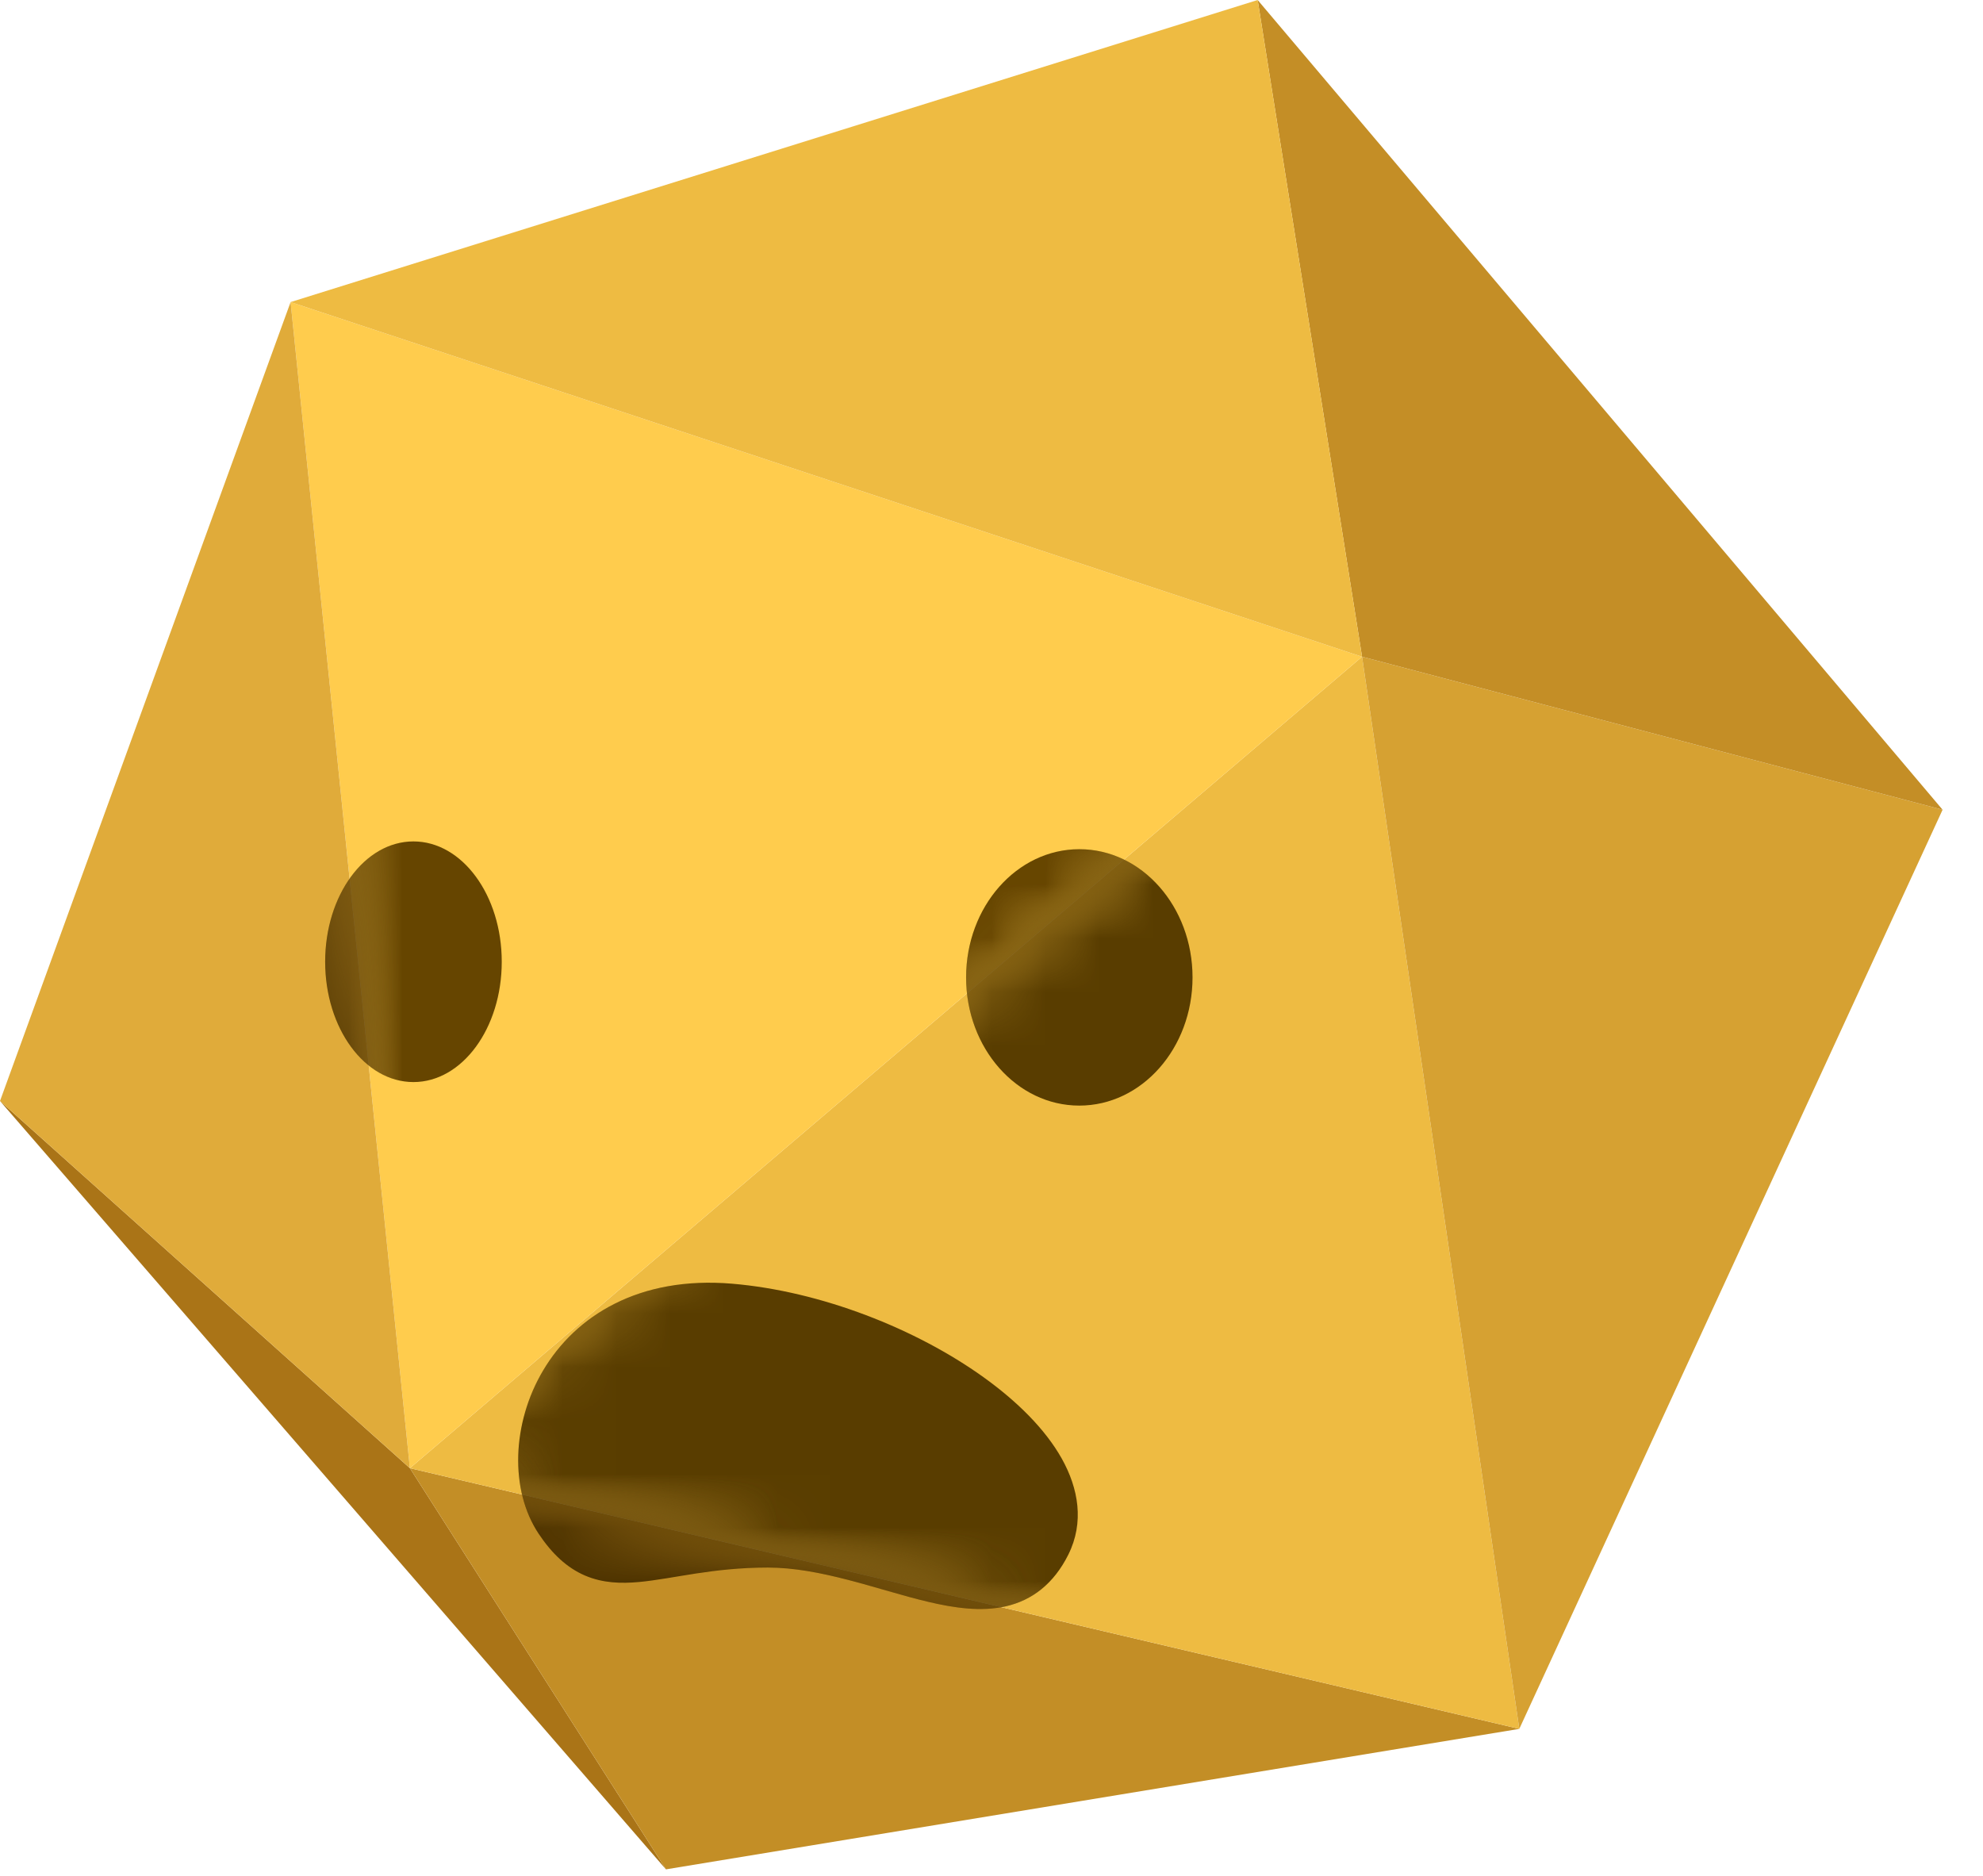
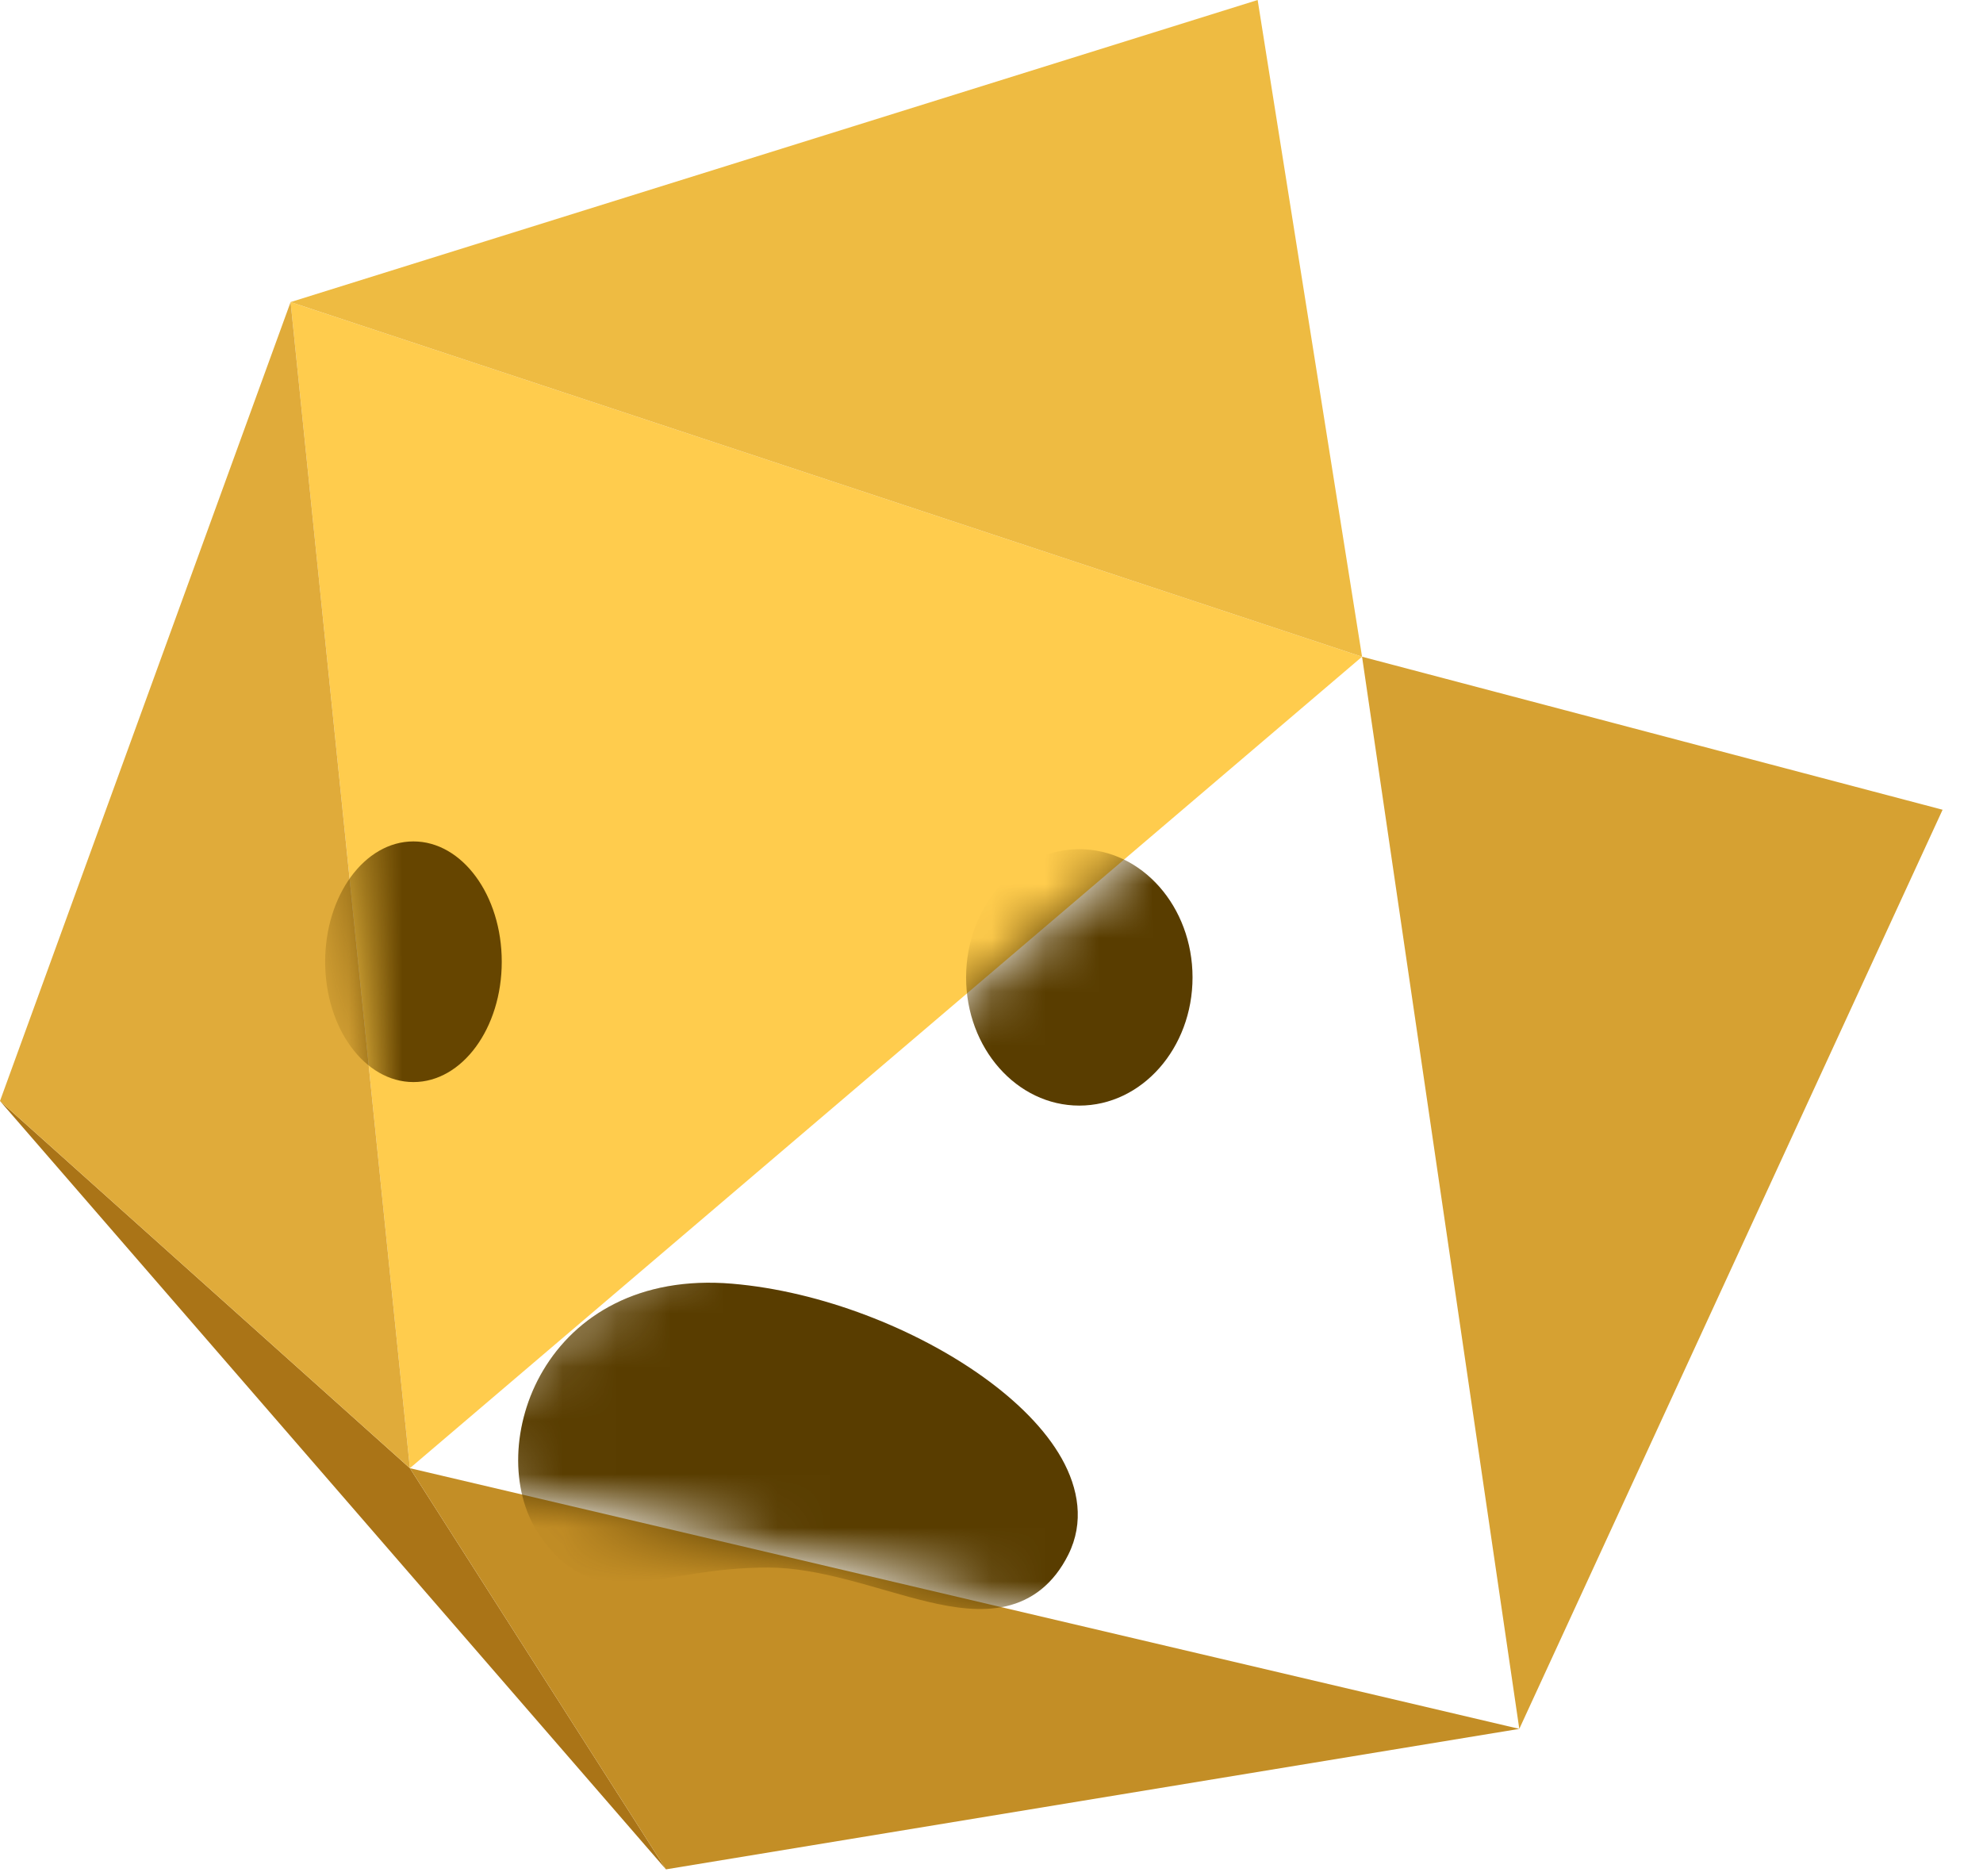
<svg xmlns="http://www.w3.org/2000/svg" width="37" height="35" viewBox="0 0 37 35" fill="none">
  <path d="M12.426 34.878L7.648 27.393L0 20.542L12.426 34.878Z" fill="#AA7417" />
  <path d="M12.426 34.878L28.348 32.257L7.648 27.393L12.426 34.878Z" fill="#C38E26" />
-   <path d="M7.648 27.393L28.348 32.257L25.414 12.253L7.648 27.393Z" fill="#EEBB42" />
  <path d="M5.422 5.636L7.648 27.393L25.414 12.253L5.422 5.636Z" fill="#FFCC4D" />
  <path d="M0 20.542L7.648 27.393L5.422 5.636L0 20.542Z" fill="#E0AB3A" />
  <path d="M25.414 12.253L28.348 32.257L36.246 15.108L25.414 12.253Z" fill="#D6A132" />
-   <path d="M23.466 3.74669e-06L25.414 12.253L36.246 15.108L23.466 3.74669e-06Z" fill="#C48E26" />
  <path d="M23.466 3.74669e-06L5.422 5.636L25.414 12.253L23.466 3.74669e-06Z" fill="#EEBB42" />
  <mask id="mask0_27_6" style="mask-type:alpha" maskUnits="userSpaceOnUse" x="5" y="5" width="21" height="23">
    <path d="M5.422 5.636L7.648 27.393L25.414 12.253L5.422 5.636Z" fill="#FFCC4D" />
  </mask>
  <g mask="url(#mask0_27_6)">
    <path d="M9.362 17.944C9.362 19.184 8.624 20.189 7.714 20.189C6.804 20.189 6.067 19.184 6.067 17.944C6.067 16.704 6.804 15.699 7.714 15.699C8.624 15.699 9.362 16.704 9.362 17.944Z" fill="#664500" />
-     <path d="M22.251 18.236C22.251 19.557 21.305 20.628 20.138 20.628C18.972 20.628 18.026 19.557 18.026 18.236C18.026 16.915 18.972 15.844 20.138 15.844C21.305 15.844 22.251 16.915 22.251 18.236Z" fill="#664500" />
    <path d="M13.661 23.951C15.325 24.092 17.096 24.795 18.349 25.694C18.975 26.143 19.5 26.661 19.81 27.212C20.123 27.77 20.234 28.404 19.933 29.007C19.662 29.549 19.26 29.858 18.764 29.971C18.302 30.075 17.799 30 17.325 29.888C17.083 29.831 16.832 29.761 16.584 29.689C16.332 29.617 16.082 29.544 15.827 29.478C15.317 29.346 14.816 29.247 14.327 29.247C13.813 29.247 13.375 29.299 12.986 29.358C12.615 29.415 12.236 29.488 11.921 29.517C11.59 29.547 11.248 29.539 10.915 29.396C10.578 29.251 10.301 28.991 10.052 28.619C9.505 27.797 9.552 26.548 10.134 25.57C10.738 24.552 11.921 23.804 13.661 23.951Z" fill="#664500" />
  </g>
  <mask id="mask1_27_6" style="mask-type:alpha" maskUnits="userSpaceOnUse" x="7" y="12" width="22" height="21">
    <path d="M7.648 27.393L28.348 32.257L25.414 12.253L7.648 27.393Z" fill="#EEBB42" />
  </mask>
  <g mask="url(#mask1_27_6)">
    <path d="M9.362 17.944C9.362 19.184 8.624 20.189 7.714 20.189C6.804 20.189 6.067 19.184 6.067 17.944C6.067 16.704 6.804 15.699 7.714 15.699C8.624 15.699 9.362 16.704 9.362 17.944Z" fill="#593D00" />
    <path d="M22.251 18.236C22.251 19.557 21.305 20.628 20.138 20.628C18.972 20.628 18.026 19.557 18.026 18.236C18.026 16.915 18.972 15.844 20.138 15.844C21.305 15.844 22.251 16.915 22.251 18.236Z" fill="#593D00" />
    <path d="M13.661 23.951C15.325 24.092 17.096 24.795 18.349 25.694C18.975 26.143 19.5 26.661 19.81 27.212C20.123 27.77 20.234 28.404 19.933 29.007C19.662 29.549 19.26 29.858 18.764 29.971C18.302 30.075 17.799 30 17.325 29.888C17.083 29.831 16.832 29.761 16.584 29.689C16.332 29.617 16.082 29.544 15.827 29.478C15.317 29.346 14.816 29.247 14.327 29.247C13.813 29.247 13.375 29.299 12.986 29.358C12.615 29.415 12.236 29.488 11.921 29.517C11.59 29.547 11.248 29.539 10.915 29.396C10.578 29.251 10.301 28.991 10.052 28.619C9.505 27.797 9.552 26.548 10.134 25.57C10.738 24.552 11.921 23.804 13.661 23.951Z" fill="#593D00" />
  </g>
  <mask id="mask2_27_6" style="mask-type:alpha" maskUnits="userSpaceOnUse" x="7" y="27" width="22" height="8">
    <path d="M12.426 34.878L28.348 32.257L7.648 27.393L12.426 34.878Z" fill="#C38E26" />
  </mask>
  <g mask="url(#mask2_27_6)">
    <path d="M9.362 17.944C9.362 19.184 8.624 20.189 7.714 20.189C6.804 20.189 6.067 19.184 6.067 17.944C6.067 16.704 6.804 15.699 7.714 15.699C8.624 15.699 9.362 16.704 9.362 17.944Z" fill="#4F3400" />
    <path d="M22.251 18.236C22.251 19.557 21.305 20.628 20.138 20.628C18.972 20.628 18.026 19.557 18.026 18.236C18.026 16.915 18.972 15.844 20.138 15.844C21.305 15.844 22.251 16.915 22.251 18.236Z" fill="#4F3400" />
-     <path d="M13.661 23.951C15.325 24.092 17.096 24.795 18.349 25.694C18.975 26.143 19.5 26.661 19.81 27.212C20.123 27.77 20.234 28.404 19.933 29.007C19.662 29.549 19.26 29.858 18.764 29.971C18.302 30.075 17.799 30 17.325 29.888C17.083 29.831 16.832 29.761 16.584 29.689C16.332 29.617 16.082 29.544 15.827 29.478C15.317 29.346 14.816 29.247 14.327 29.247C13.813 29.247 13.375 29.299 12.986 29.358C12.615 29.415 12.236 29.488 11.921 29.517C11.59 29.547 11.248 29.539 10.915 29.396C10.578 29.251 10.301 28.991 10.052 28.619C9.505 27.797 9.552 26.548 10.134 25.57C10.738 24.552 11.921 23.804 13.661 23.951Z" fill="#4F3400" />
  </g>
  <mask id="mask3_27_6" style="mask-type:alpha" maskUnits="userSpaceOnUse" x="0" y="5" width="8" height="23">
-     <path d="M0 20.542L7.648 27.393L5.422 5.636L0 20.542Z" fill="#E0AB3A" />
-   </mask>
+     </mask>
  <g mask="url(#mask3_27_6)">
    <path d="M9.362 17.944C9.362 19.184 8.624 20.189 7.714 20.189C6.804 20.189 6.067 19.184 6.067 17.944C6.067 16.704 6.804 15.699 7.714 15.699C8.624 15.699 9.362 16.704 9.362 17.944Z" fill="#533701" />
-     <path d="M22.251 18.236C22.251 19.557 21.305 20.628 20.138 20.628C18.972 20.628 18.026 19.557 18.026 18.236C18.026 16.915 18.972 15.844 20.138 15.844C21.305 15.844 22.251 16.915 22.251 18.236Z" fill="#533701" />
+     <path d="M22.251 18.236C22.251 19.557 21.305 20.628 20.138 20.628C18.026 16.915 18.972 15.844 20.138 15.844C21.305 15.844 22.251 16.915 22.251 18.236Z" fill="#533701" />
    <path d="M13.661 23.951C15.325 24.092 17.096 24.795 18.349 25.694C18.975 26.143 19.5 26.661 19.81 27.212C20.123 27.77 20.234 28.404 19.933 29.007C19.662 29.549 19.26 29.858 18.764 29.971C18.302 30.075 17.799 30 17.325 29.888C17.083 29.831 16.832 29.761 16.584 29.689C16.332 29.617 16.082 29.544 15.827 29.478C15.317 29.346 14.816 29.247 14.327 29.247C13.813 29.247 13.375 29.299 12.986 29.358C12.615 29.415 12.236 29.488 11.921 29.517C11.59 29.547 11.248 29.539 10.915 29.396C10.578 29.251 10.301 28.991 10.052 28.619C9.505 27.797 9.552 26.548 10.134 25.57C10.738 24.552 11.921 23.804 13.661 23.951Z" fill="#533701" />
  </g>
</svg>